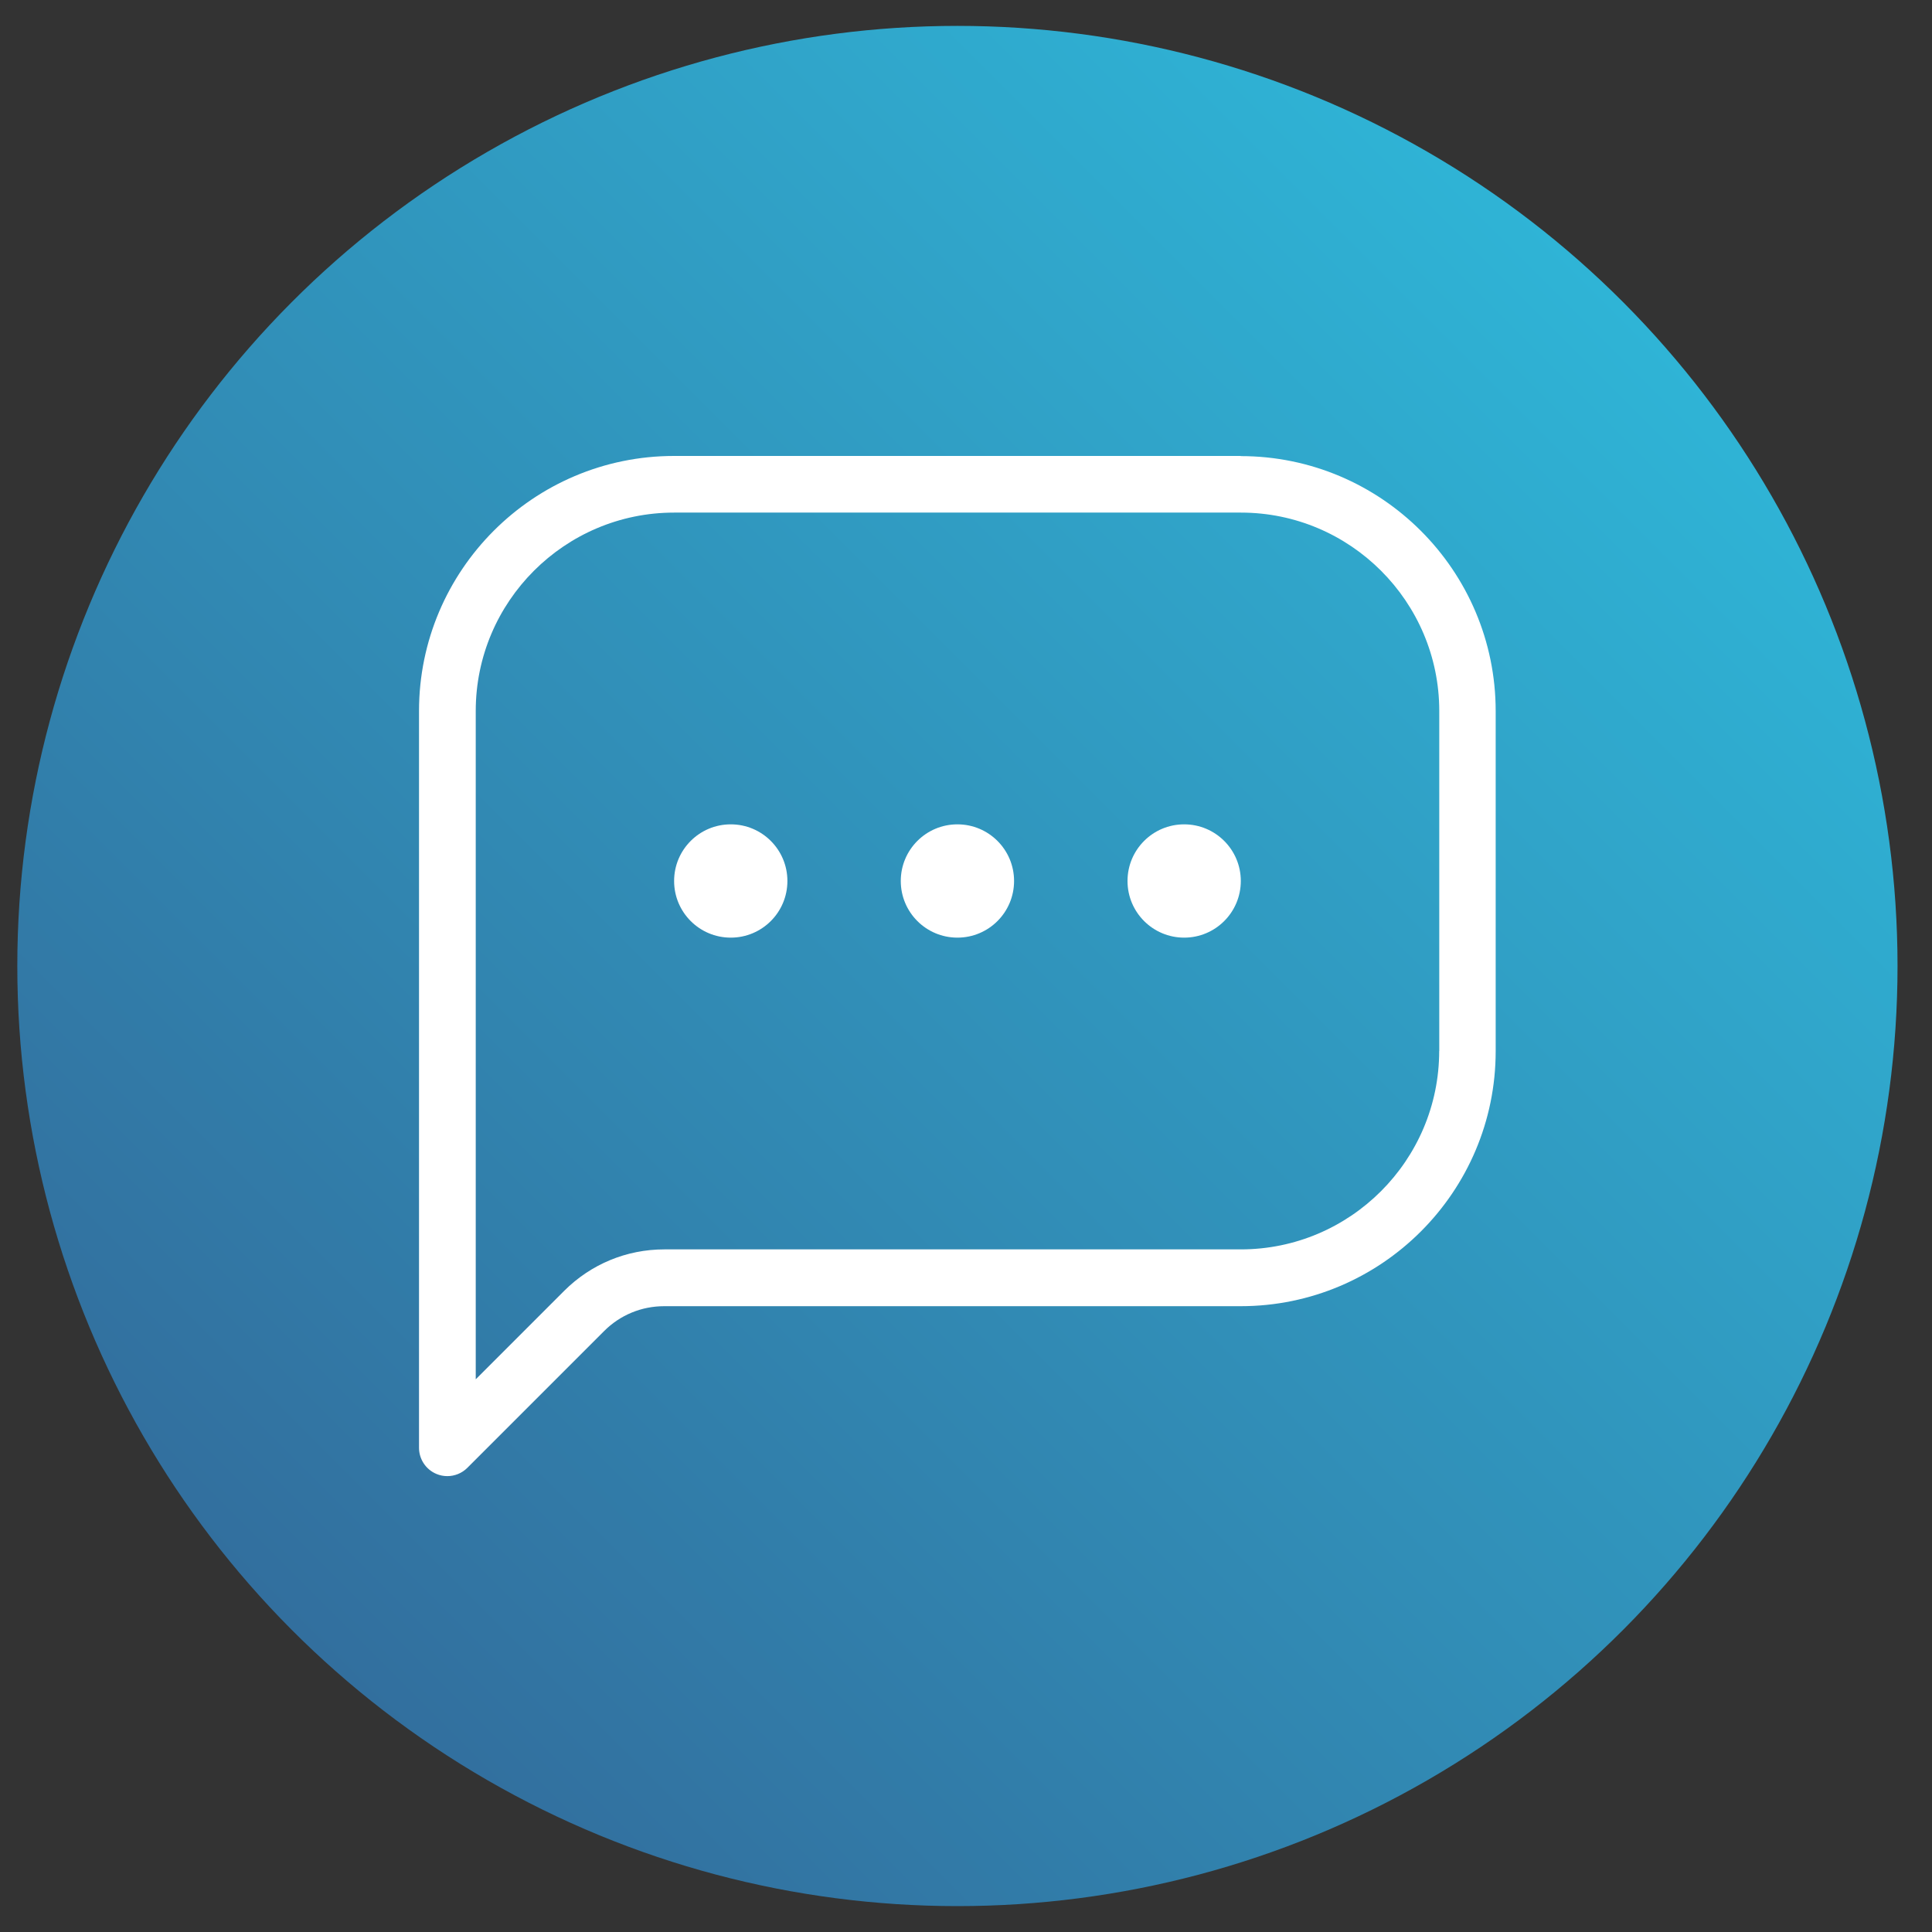
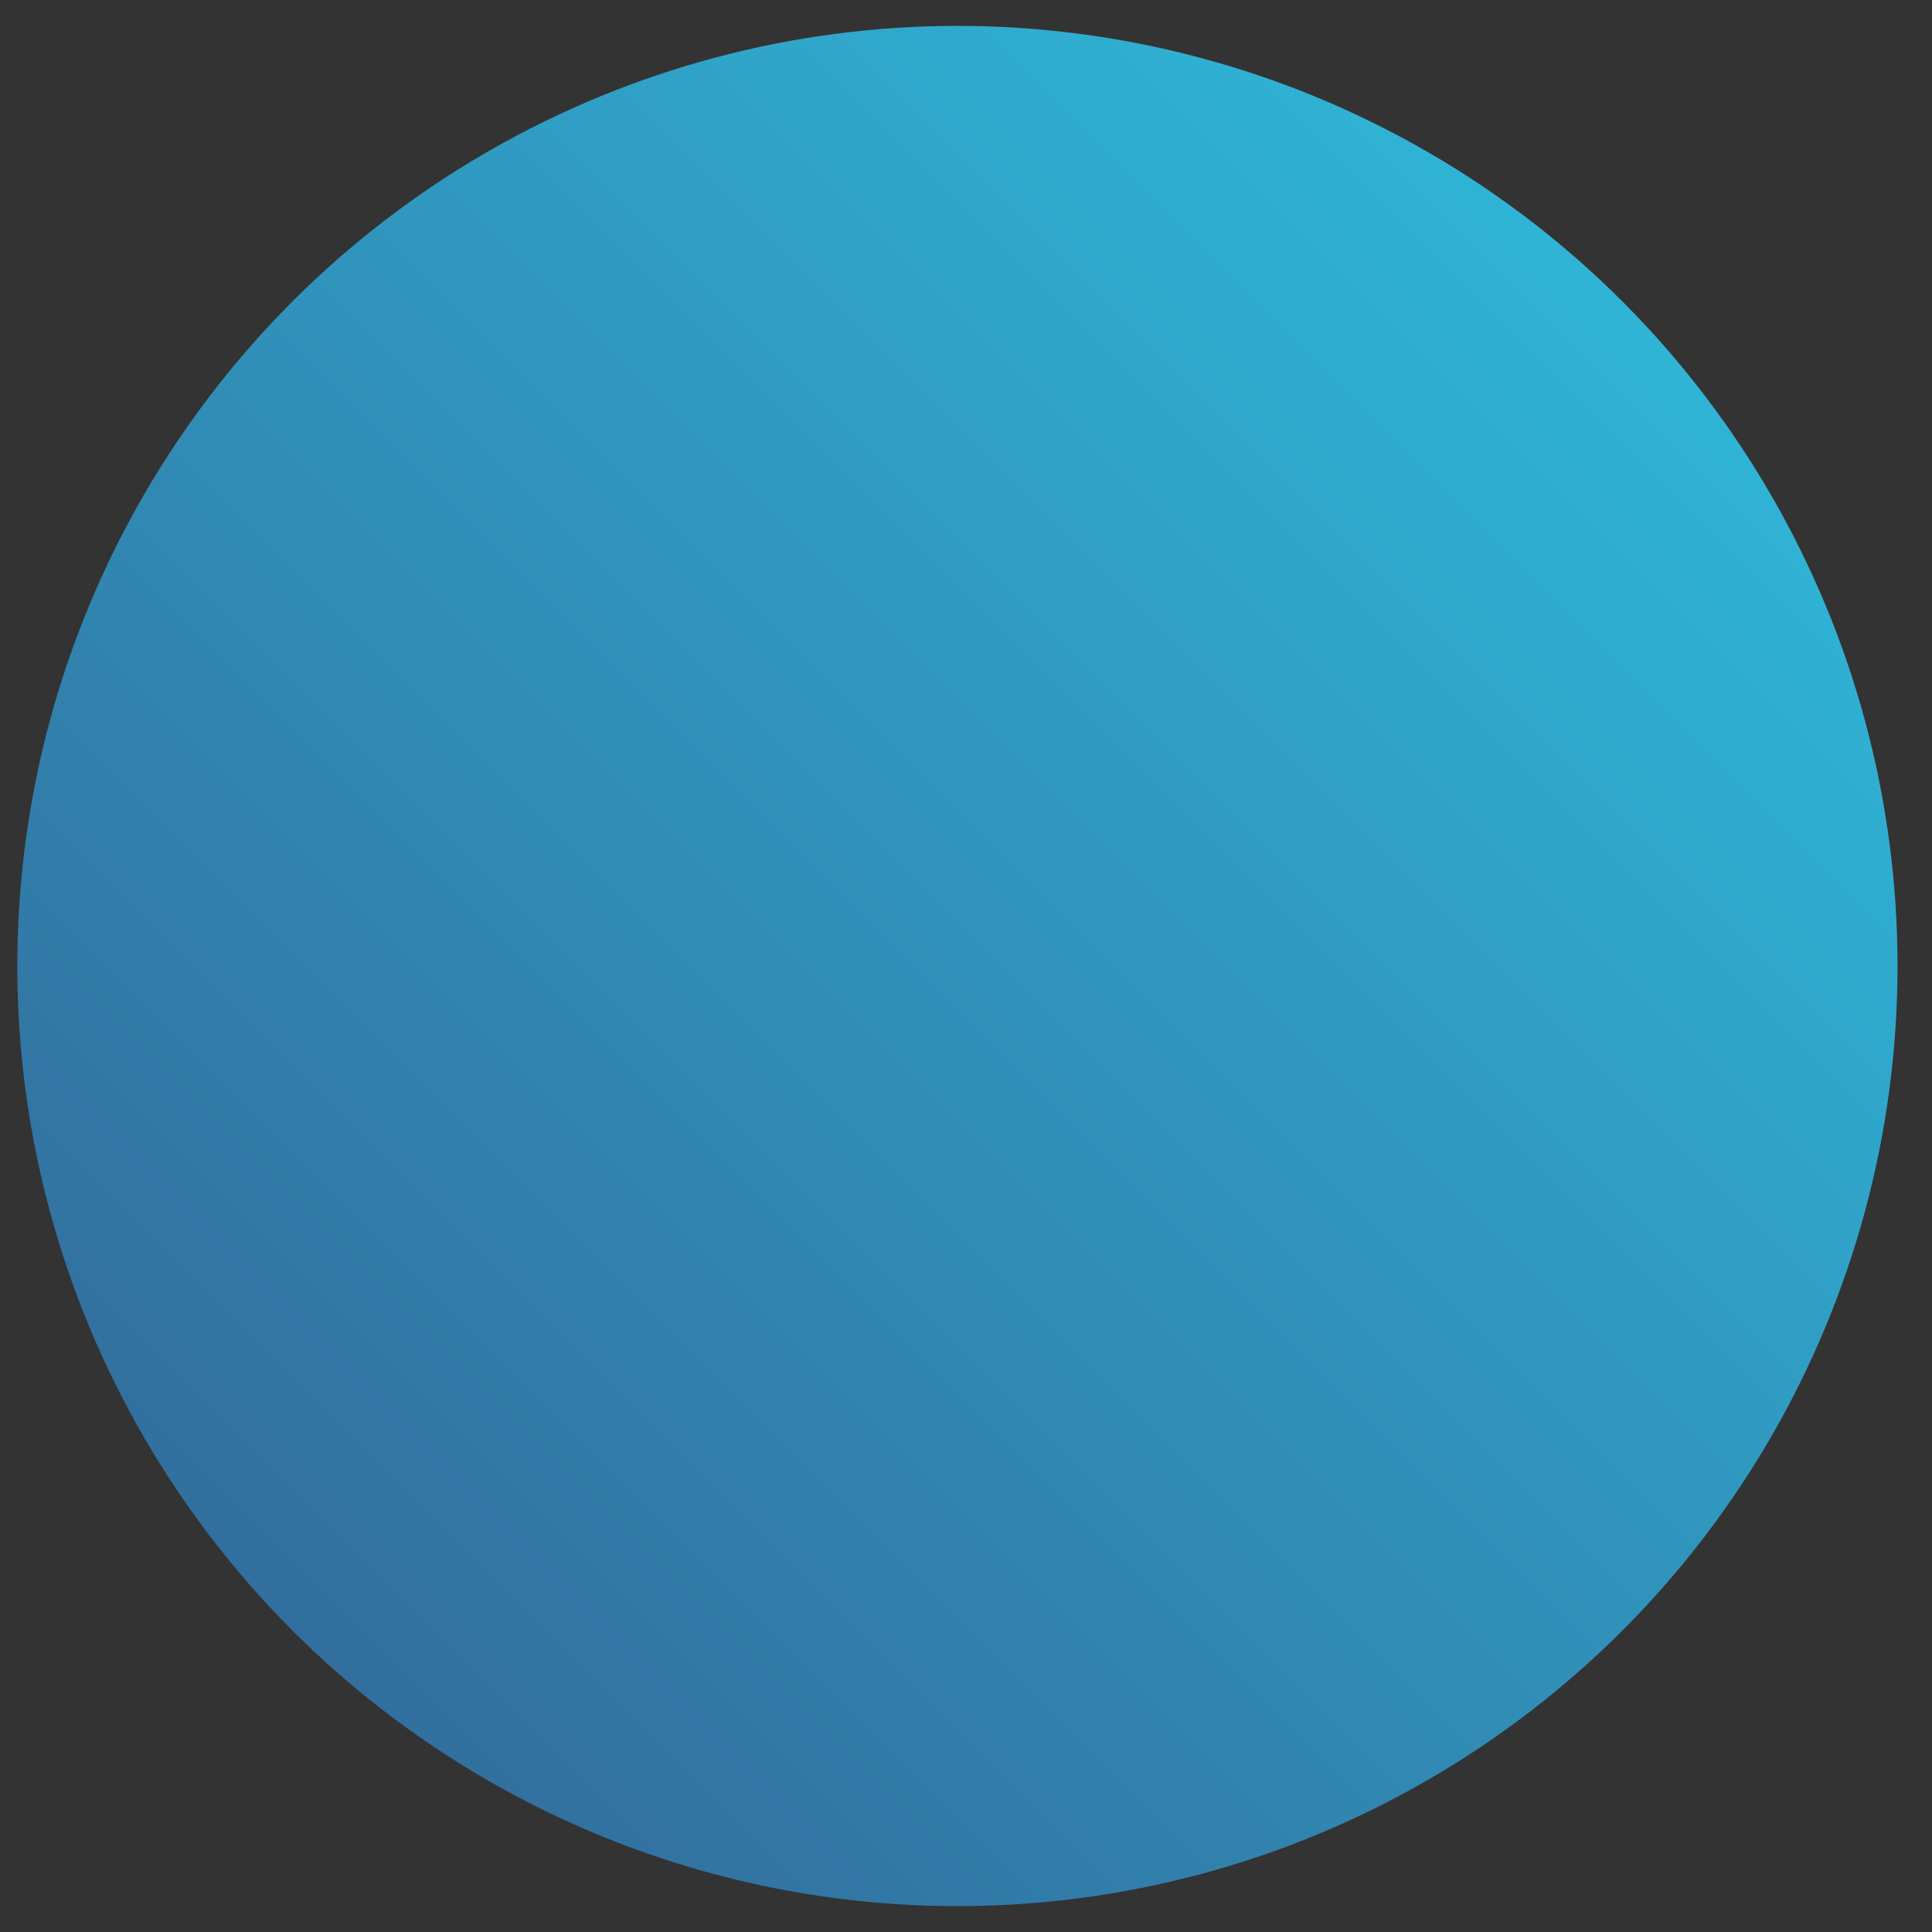
<svg xmlns="http://www.w3.org/2000/svg" id="Layer_1" data-name="Layer 1" viewBox="0 0 250 250">
  <rect x="0" y="0" width="250" height="250" fill="#333333" stroke="none" />
  <defs>
    <style>
      .cls-1 {
        fill: url(#linear-gradient);
      }

      .cls-1, .cls-2 {
        stroke-width: 0px;
      }

      .cls-2 {
        fill: #fff;
      }
    </style>
    <linearGradient id="linear-gradient" x1="37.87" y1="211.02" x2="209.91" y2="38.98" gradientUnits="userSpaceOnUse">
      <stop offset="0" stop-color="#326f9e" />
      <stop offset="1" stop-color="#2fb4d6" />
    </linearGradient>
  </defs>
  <circle class="cls-1" cx="123.89" cy="125" r="121.65" />
-   <path class="cls-2" d="M160.56,59h-73.34c-18.2,0-33,14.8-33,33v95.34c0,1.48.89,2.82,2.26,3.39.45.19.93.28,1.4.28.95,0,1.89-.37,2.59-1.07l17.7-17.7c2.08-2.08,4.84-3.22,7.78-3.22h74.59c18.2,0,33-14.8,33-33v-44c0-18.2-14.8-33-33-33ZM186.23,136c0,14.15-11.52,25.67-25.67,25.67h-74.59c-4.9,0-9.5,1.91-12.97,5.37l-11.44,11.44v-86.48c0-14.15,11.52-25.67,25.67-25.67h73.34c14.15,0,25.67,11.52,25.67,25.67v44ZM101.89,114c0,4.05-3.28,7.33-7.33,7.33s-7.33-3.28-7.33-7.33,3.28-7.33,7.33-7.33,7.33,3.28,7.33,7.33ZM131.22,114c0,4.05-3.28,7.33-7.33,7.33s-7.33-3.28-7.33-7.33,3.28-7.33,7.33-7.33,7.33,3.28,7.33,7.33ZM160.56,114c0,4.05-3.28,7.33-7.33,7.33s-7.33-3.28-7.33-7.33,3.28-7.33,7.33-7.33,7.33,3.28,7.33,7.33Z" />
</svg>